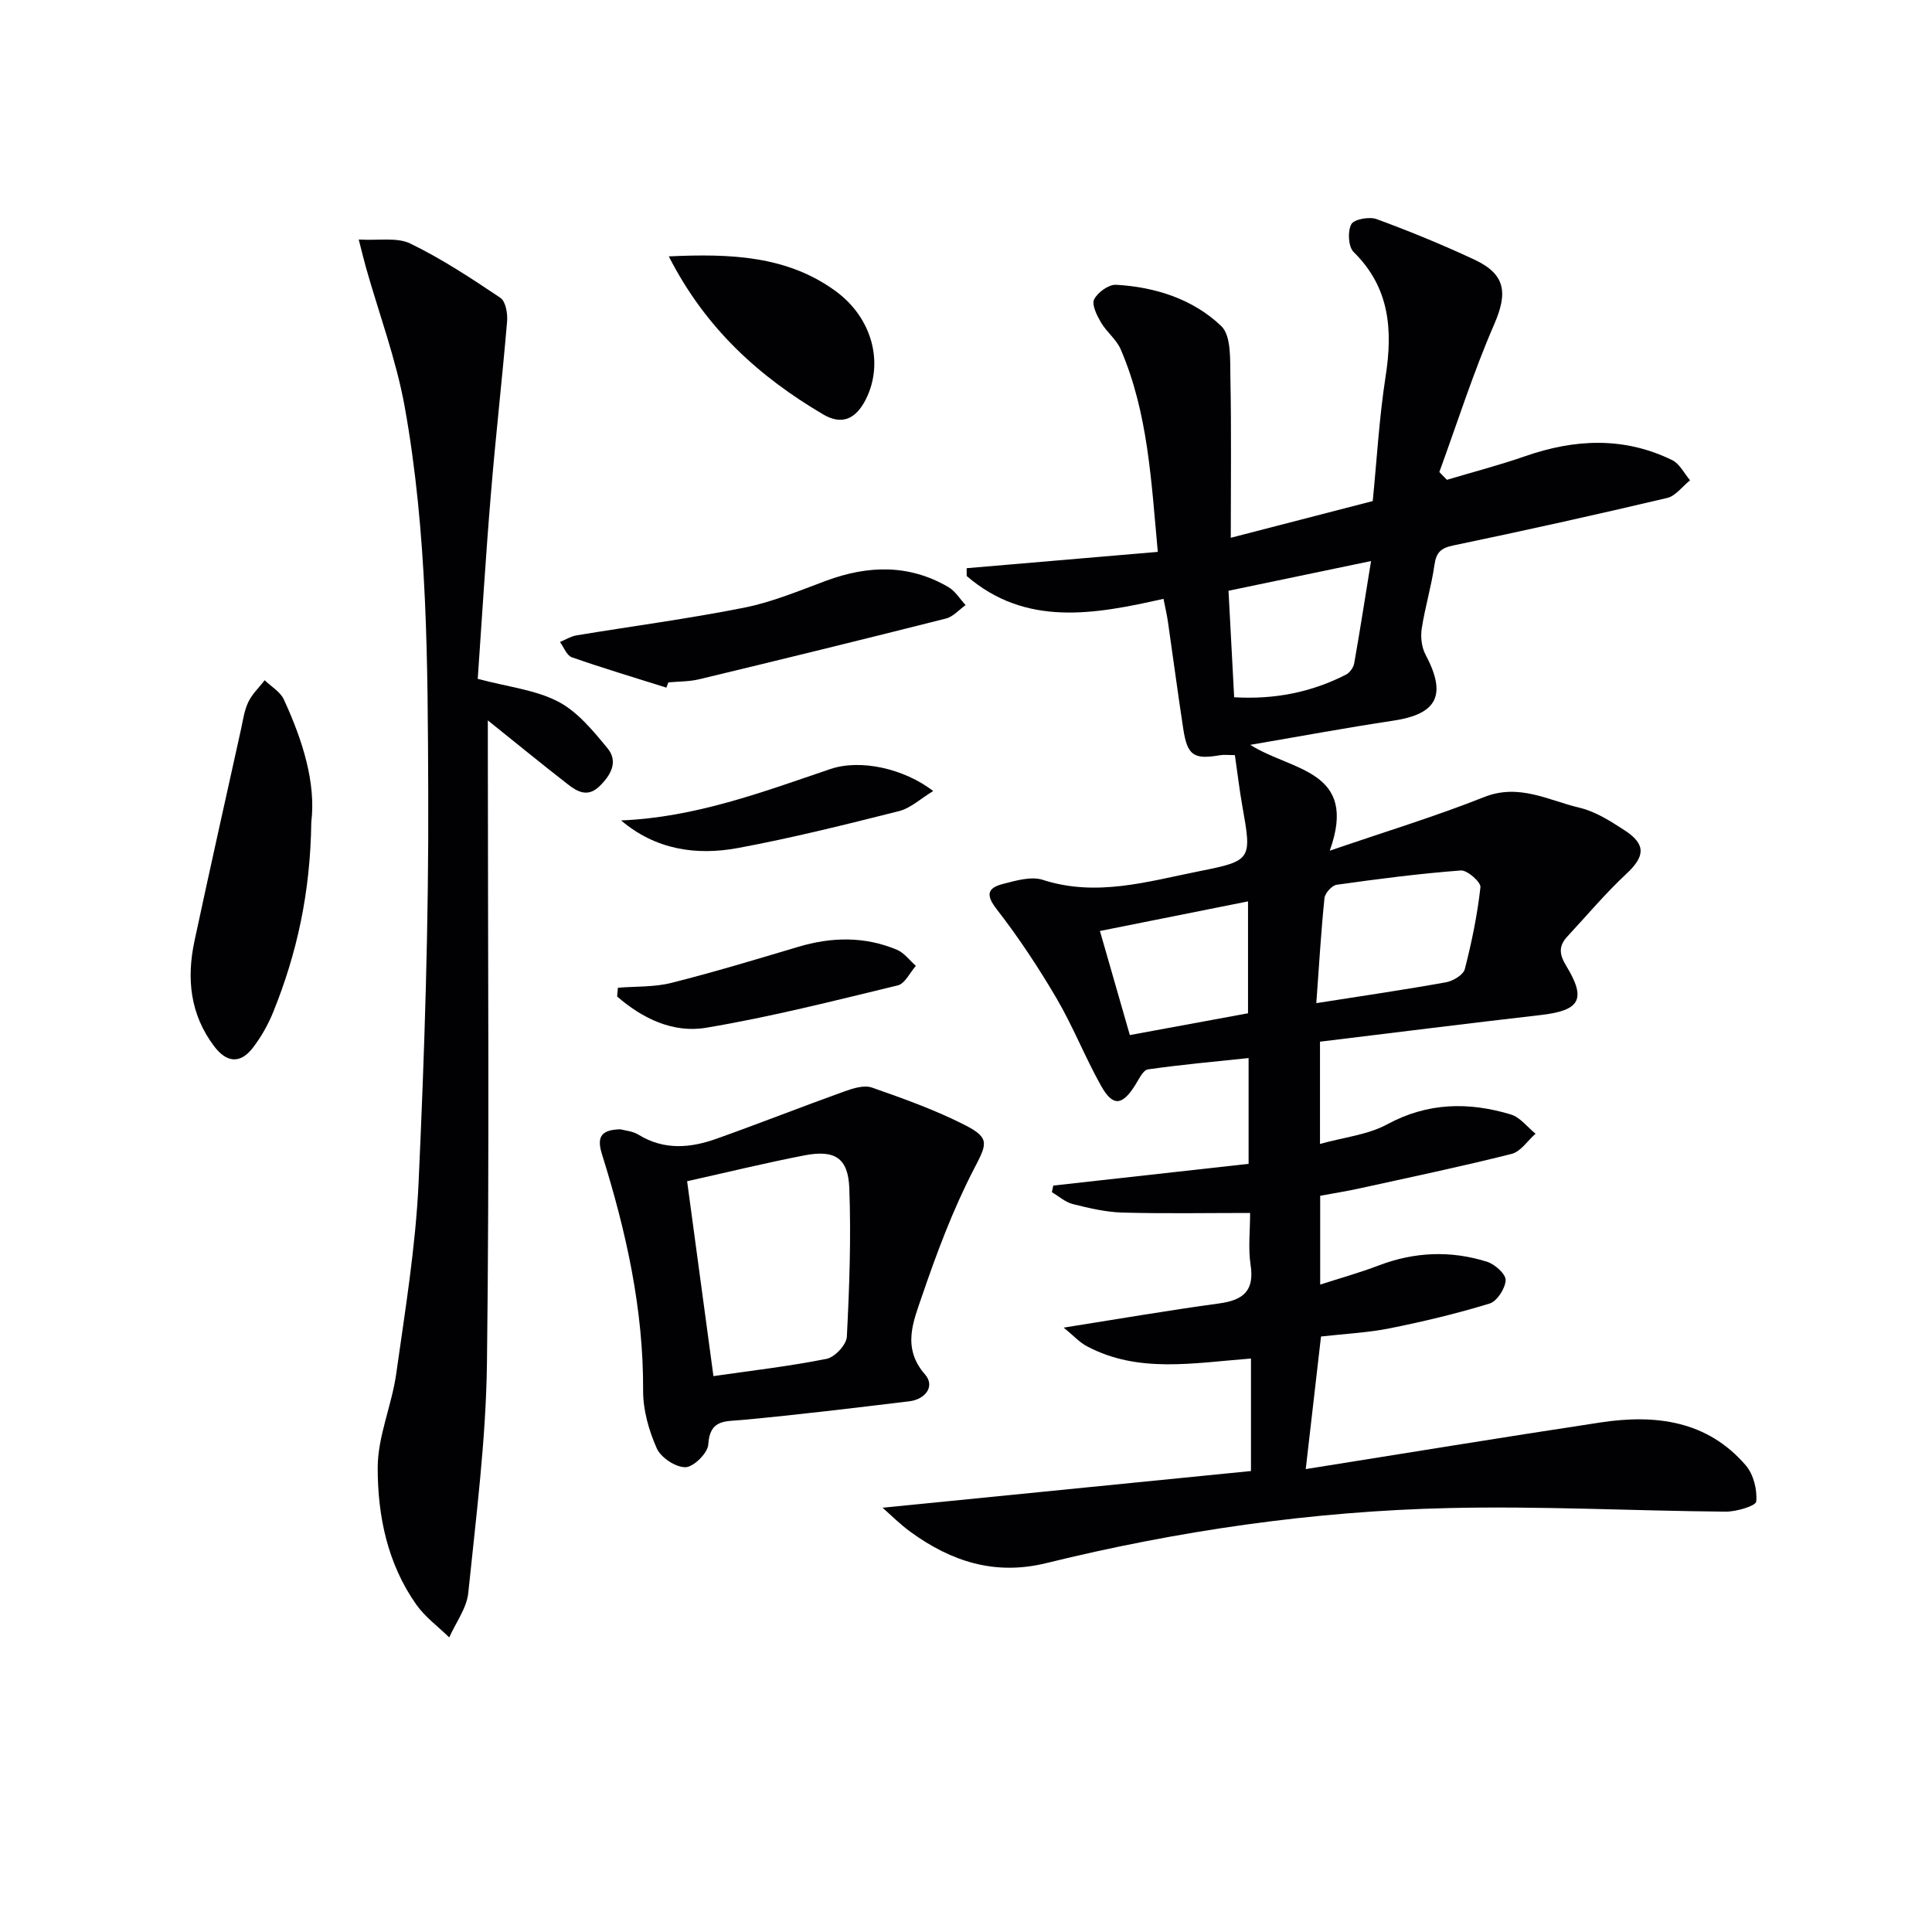
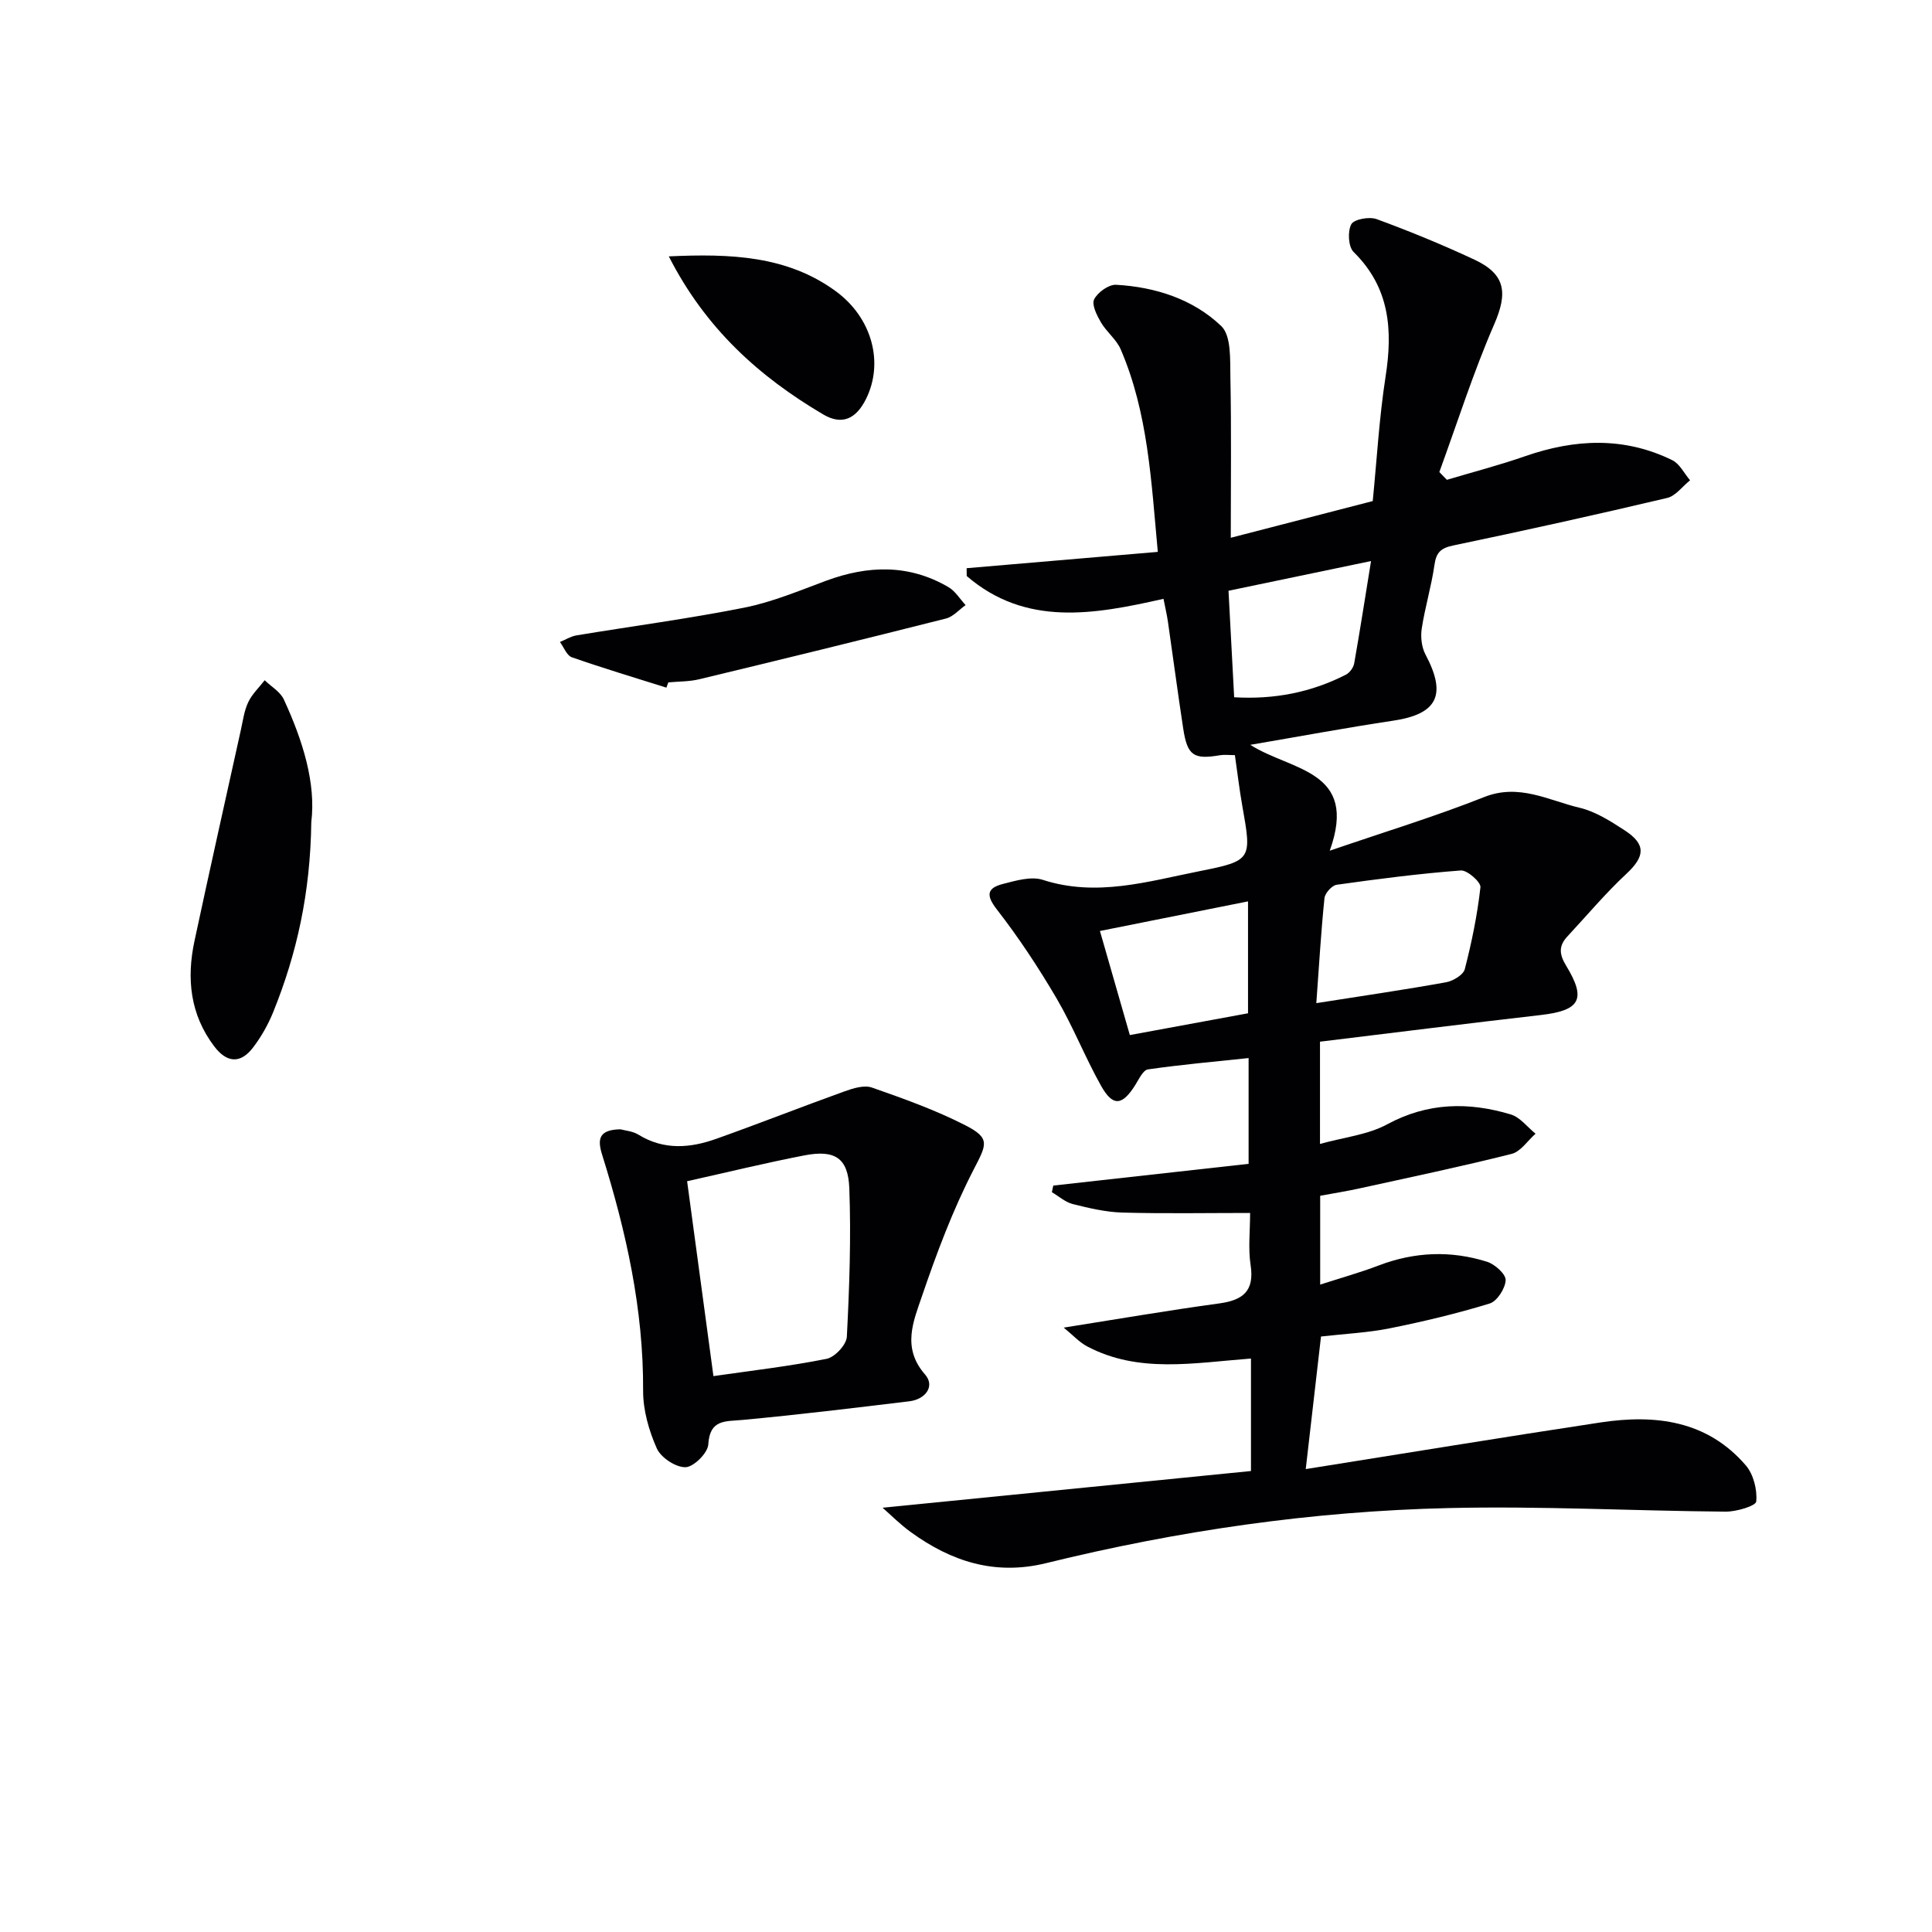
<svg xmlns="http://www.w3.org/2000/svg" enable-background="new 0 0 400 400" viewBox="0 0 400 400">
  <g fill="#010103">
    <path d="m270.34 304.16c20.76-3.3 40.89-6.61 61.05-9.66 11.32-1.71 22.05-.42 30.06 8.89 1.59 1.85 2.39 5.04 2.16 7.48-.09.92-4.12 2.12-6.34 2.1-19.14-.16-38.3-1.19-57.42-.74-28.13.65-55.92 4.68-83.25 11.4-10.58 2.6-19.61-.32-28.02-6.42-2.24-1.62-4.21-3.61-5.85-5.05 25.44-2.53 51.08-5.09 76.27-7.6 0-8.61 0-15.82 0-23.29-11.92.91-23.27 3.11-33.91-2.51-1.62-.85-2.92-2.31-4.86-3.89 11.38-1.8 21.76-3.59 32.2-5.01 4.97-.68 7.32-2.6 6.49-7.98-.52-3.41-.1-6.95-.1-10.75-8.98 0-17.72.16-26.45-.08-3.44-.1-6.9-.92-10.26-1.76-1.55-.39-2.89-1.61-4.33-2.46.1-.46.19-.92.29-1.37 13.4-1.49 26.8-2.99 40.44-4.5 0-7.57 0-14.66 0-21.9-7.1.75-14 1.36-20.85 2.35-1.01.15-1.86 2.03-2.61 3.22-2.69 4.3-4.64 4.54-7.09.17-3.31-5.9-5.79-12.27-9.21-18.1-3.74-6.37-7.84-12.59-12.37-18.42-2.36-3.03-1.94-4.44 1.27-5.27 2.68-.69 5.85-1.63 8.27-.84 11.12 3.59 21.75.32 32.41-1.8 10.92-2.17 10.84-2.44 8.87-13.55-.6-3.39-1-6.82-1.53-10.48-1.2 0-2.16-.13-3.07.02-5.46.93-6.77.09-7.62-5.47-1.13-7.37-2.1-14.77-3.17-22.15-.21-1.45-.55-2.88-.92-4.76-14.39 3.26-28.53 5.8-40.74-4.72-.01-.54-.01-1.08-.02-1.62 13.02-1.11 26.03-2.23 39.58-3.38-1.36-14.69-2.01-28.76-7.68-41.93-.89-2.06-2.93-3.6-4.09-5.58-.84-1.45-1.96-3.67-1.41-4.77.72-1.45 3.02-3.1 4.54-3.02 8.13.46 15.93 2.96 21.77 8.54 2.13 2.03 1.82 7.04 1.9 10.7.22 10.78.08 21.56.08 33.14 9.71-2.51 19.59-5.07 29.39-7.6.86-8.68 1.34-17.29 2.66-25.77 1.51-9.69.87-18.43-6.62-25.8-1.1-1.08-1.27-4.27-.48-5.74.57-1.05 3.74-1.62 5.26-1.06 6.85 2.52 13.63 5.3 20.24 8.39 6.51 3.04 6.89 6.93 4.09 13.38-4.33 9.96-7.63 20.37-11.36 30.59.52.54 1.04 1.07 1.56 1.61 5.4-1.61 10.87-3.03 16.18-4.88 10.31-3.59 20.5-4.08 30.48.81 1.54.75 2.48 2.75 3.69 4.17-1.58 1.26-2.99 3.25-4.76 3.66-14.69 3.47-29.43 6.74-44.21 9.82-2.61.54-3.58 1.42-3.95 4.03-.63 4.42-1.95 8.74-2.63 13.16-.27 1.73-.04 3.86.76 5.38 4.46 8.38 2.5 12.35-6.68 13.72-9.6 1.44-19.15 3.22-29.58 5 8.5 5.43 22.47 5.16 16.45 21.92 11.69-4.01 21.99-7.14 31.95-11.1 7.25-2.89 13.35.69 19.79 2.21 3.29.78 6.39 2.77 9.3 4.66 4.5 2.92 4.23 5.42.38 9.01-4.33 4.03-8.16 8.61-12.2 12.95-1.84 1.97-1.75 3.67-.26 6.11 4.24 6.96 2.83 9.25-5.27 10.18-15.16 1.74-30.3 3.65-45.71 5.52v21.17c4.99-1.39 9.91-1.89 13.93-4.07 8.4-4.54 16.86-4.65 25.56-2.04 1.94.58 3.44 2.62 5.14 3.99-1.64 1.44-3.07 3.71-4.95 4.18-10.45 2.63-21 4.84-31.52 7.15-2.58.57-5.19.98-8.12 1.52v18.39c4.22-1.36 8.24-2.48 12.12-3.96 7.42-2.83 14.92-3.13 22.42-.77 1.62.51 3.9 2.55 3.86 3.81-.07 1.71-1.77 4.36-3.31 4.84-6.78 2.08-13.71 3.73-20.67 5.13-4.54.91-9.22 1.13-14.25 1.7-1 8.75-2.01 17.51-3.16 27.45zm2.19-96.47c9.73-1.53 18.32-2.78 26.85-4.32 1.46-.26 3.58-1.53 3.89-2.72 1.44-5.57 2.6-11.25 3.24-16.96.12-1.05-2.73-3.57-4.06-3.47-8.59.65-17.16 1.76-25.7 2.96-.99.14-2.42 1.73-2.53 2.76-.7 6.75-1.09 13.53-1.69 21.75zm-14.14 2.1c0-7.79 0-15.32 0-23.17-10.36 2.07-20.24 4.04-30.66 6.13 2.04 7.1 4.06 14.16 6.19 21.55 8.3-1.52 16.42-3.02 24.47-4.51zm-2.87-65.43c8.3.49 15.95-1 23.16-4.69.77-.4 1.54-1.46 1.69-2.32 1.19-6.71 2.23-13.45 3.49-21.19-10.88 2.27-20.22 4.22-29.51 6.15.39 7.43.76 14.36 1.17 22.05z" />
-     <path d="m98.91 140.55c6.31 1.68 11.96 2.27 16.65 4.71 4.01 2.09 7.24 6.04 10.22 9.66 2.26 2.74.73 5.55-1.67 7.87-2.47 2.39-4.63 1.09-6.63-.47-5.34-4.16-10.58-8.44-16.48-13.17v5.61c0 42.47.35 84.94-.18 127.41-.2 15.9-2.25 31.79-3.87 47.63-.33 3.17-2.58 6.14-3.94 9.21-2.3-2.25-5-4.22-6.83-6.81-5.96-8.45-8-18.38-7.98-28.35.01-6.47 2.91-12.88 3.83-19.41 1.85-13.13 4.02-26.3 4.63-39.51 1.23-26.91 2.11-53.87 2-80.8-.11-26.73-.12-53.58-4.89-80.02-1.77-9.71-5.28-19.11-7.98-28.65-.44-1.55-.81-3.11-1.52-5.87 4.11.25 7.92-.51 10.7.84 6.5 3.16 12.61 7.19 18.63 11.23 1.09.73 1.52 3.24 1.39 4.86-1.01 11.91-2.37 23.79-3.35 35.7-1.08 12.89-1.85 25.81-2.73 38.33z" />
    <path d="m128.45 233.81c.93.26 2.54.37 3.75 1.12 5.28 3.25 10.73 2.77 16.15.83 8.86-3.15 17.61-6.61 26.46-9.79 1.8-.65 4.09-1.37 5.72-.8 6.55 2.29 13.15 4.65 19.32 7.8 5.33 2.72 4.39 4.01 1.69 9.26-4.29 8.33-7.62 17.22-10.65 26.11-1.77 5.2-4.22 10.69.63 16.23 2.13 2.43.08 5.15-3.24 5.55-11.5 1.39-23.01 2.79-34.54 3.86-3.62.34-6.79-.16-7.1 5.1-.11 1.76-3.04 4.66-4.72 4.69-2.03.04-5.09-1.99-5.94-3.9-1.64-3.69-2.85-7.94-2.83-11.95.09-16.82-3.51-32.94-8.48-48.83-1.04-3.29-.65-5.2 3.78-5.28zm19.26 51.1c7.81-1.13 15.69-2.03 23.44-3.58 1.69-.34 4.09-2.91 4.18-4.56.53-10.24.89-20.53.51-30.77-.24-6.29-3.02-8-9.3-6.79-8.11 1.57-16.14 3.54-24.28 5.35 1.85 13.74 3.66 27.14 5.45 40.35z" />
    <path d="m64.45 170.21c-.19 14.65-2.99 27.22-7.88 39.32-1.05 2.59-2.48 5.12-4.17 7.34-2.61 3.43-5.45 3.2-8.06-.25-4.99-6.6-5.74-14.03-4.07-21.82 3.12-14.58 6.38-29.12 9.6-43.68.43-1.94.69-3.99 1.53-5.75.79-1.67 2.24-3.03 3.4-4.53 1.35 1.31 3.23 2.38 3.96 3.97 3.94 8.52 6.68 17.36 5.69 25.4z" />
    <path d="m137.97 142.37c-6.54-2.06-13.11-4.03-19.58-6.29-1.06-.37-1.65-2.07-2.46-3.16 1.14-.47 2.24-1.17 3.42-1.37 11.58-1.92 23.23-3.45 34.73-5.74 5.79-1.15 11.37-3.5 16.95-5.57 8.68-3.21 17.16-3.47 25.34 1.32 1.42.83 2.38 2.46 3.55 3.72-1.35.95-2.57 2.4-4.07 2.78-17 4.3-34.02 8.47-51.07 12.57-2.07.5-4.27.45-6.41.65-.12.37-.26.73-.4 1.09z" />
    <path d="m138.47 53.08c12.75-.59 24.42-.15 34.47 7.14 7.74 5.62 10.06 15 6.34 22.42-2.08 4.16-5 5.43-8.85 3.16-13.2-7.79-24.32-17.72-31.96-32.72z" />
-     <path d="m127.93 204.5c3.69-.3 7.51-.11 11.05-1 8.82-2.22 17.54-4.86 26.26-7.46 6.92-2.07 13.76-2.21 20.46.6 1.51.63 2.62 2.19 3.92 3.33-1.23 1.39-2.25 3.68-3.74 4.04-13.18 3.19-26.36 6.55-39.72 8.78-6.8 1.14-13.17-1.92-18.39-6.48.05-.61.11-1.21.16-1.81z" />
-     <path d="m128.59 169.86c15.31-.62 29.23-5.85 43.3-10.63 6.26-2.13 15.27-.11 21.32 4.54-2.62 1.59-4.67 3.55-7.07 4.16-11.06 2.79-22.14 5.56-33.34 7.64-8.64 1.6-17.05.37-24.21-5.71z" />
  </g>
</svg>